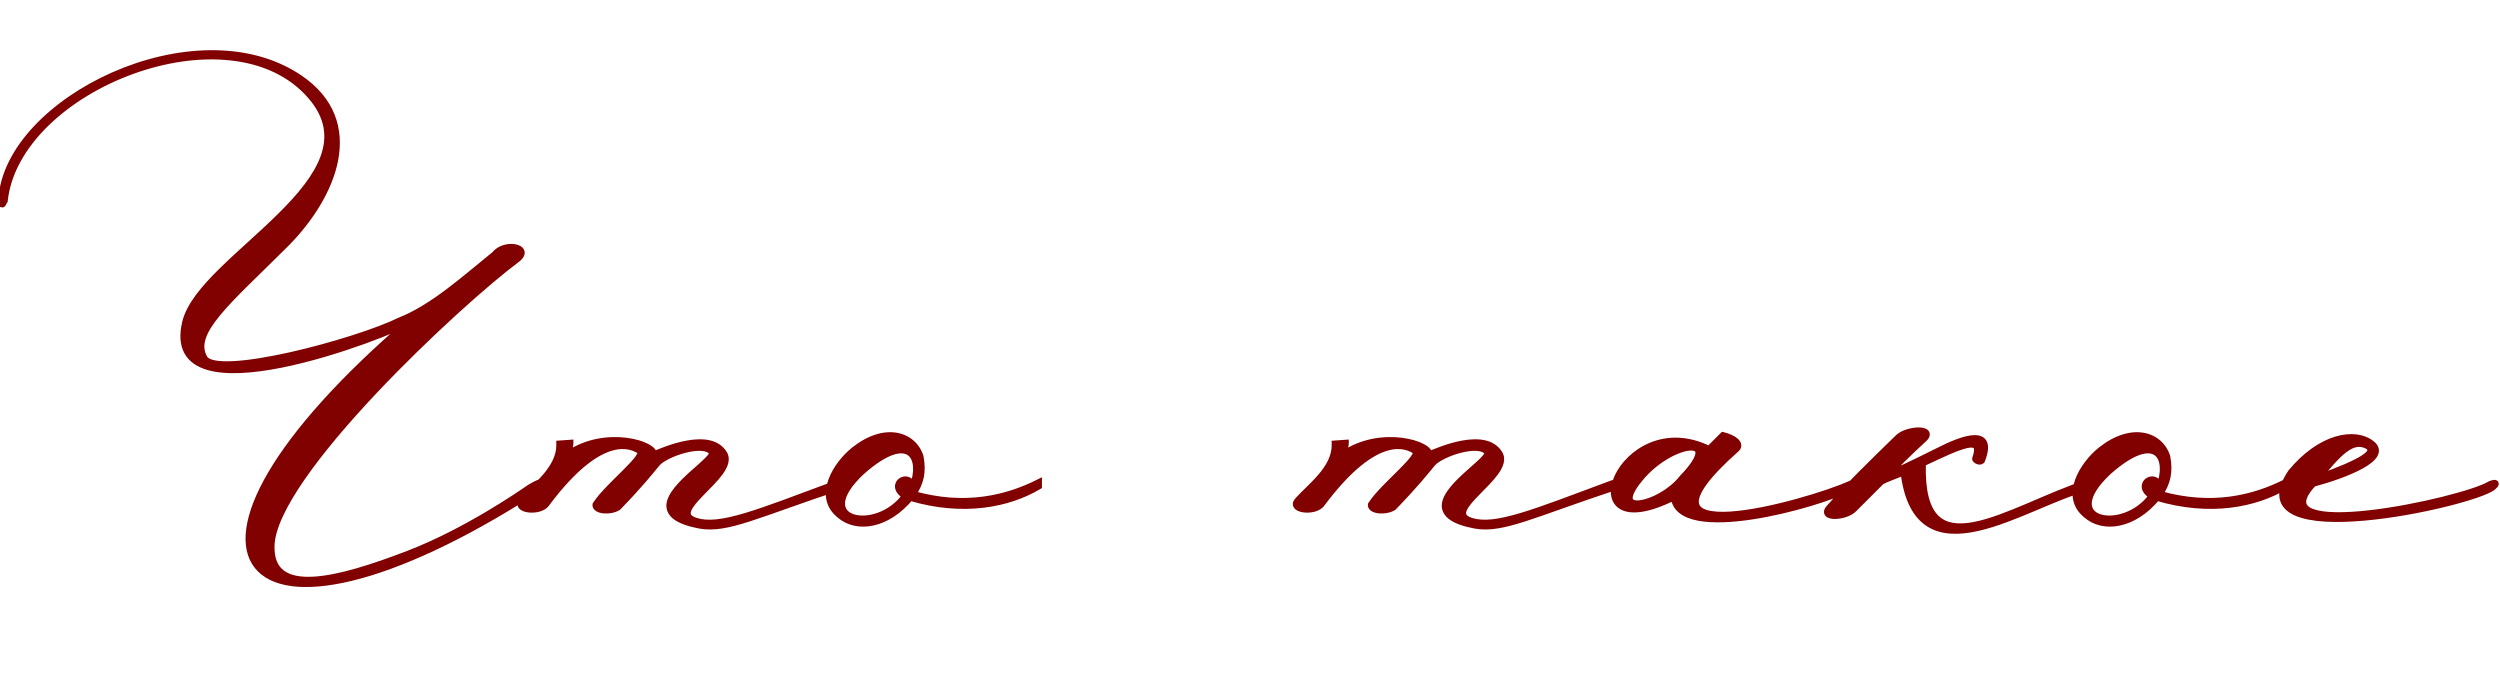
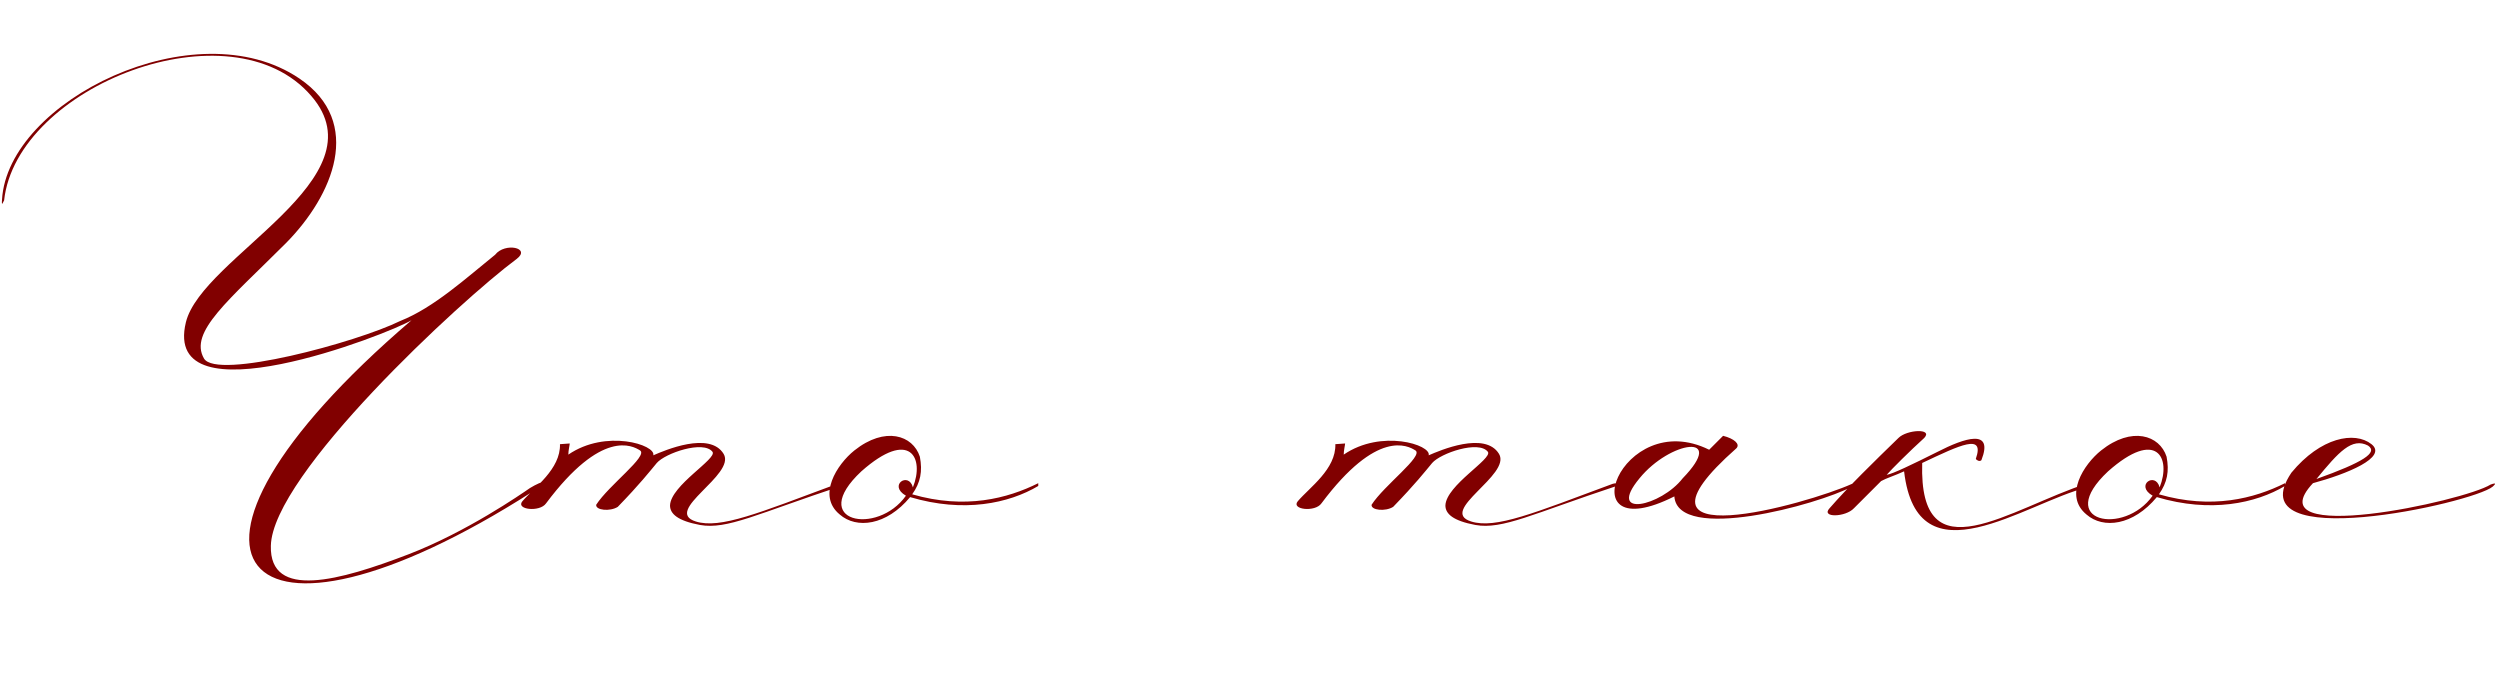
<svg xmlns="http://www.w3.org/2000/svg" width="341" height="93" viewBox="0 0 341 93" fill="none">
  <path d="M72.285 66.57C73.995 65.525 75.61 65.145 72.665 67.045C32.86 92.505 17.945 76.355 56.135 43.675C53 45.575 22.03 57.64 25.355 43.96C27.54 35.03 52.24 24.39 42.455 13.085C31.53 0.355 2.27 11.755 0.56 27.335C0.465 27.43 0.18 28.38 0.275 27.24C1.035 13.75 26.685 1.115 40.84 10.71C49.675 16.695 45.4 26.67 39.035 33.13C31.15 41.015 25.735 45.29 27.825 48.9C29.535 51.845 48.63 46.715 54.615 43.77C59.175 41.965 63.64 37.88 67.535 34.745C68.865 33.035 72.475 33.795 70.48 35.315C62.785 41.015 37.135 64.765 36.945 74.455C36.755 81.865 46.35 79.205 55.755 75.595C63.64 72.555 71.05 67.425 72.285 66.57ZM81.321 68.85C83.031 66.19 88.446 62.2 87.306 61.44C86.261 60.775 82.081 58.495 74.481 68.66C73.626 69.895 70.301 69.515 71.251 68.375C72.866 66.475 76.476 64.005 76.381 60.585L77.711 60.49C77.711 60.68 77.521 61.44 77.521 62.01C82.651 58.495 89.491 60.68 89.111 62.105C90.631 61.44 96.806 58.78 98.706 61.915C100.416 64.765 90.346 69.705 94.906 71.13C98.231 72.175 103.456 69.99 114.191 66C114.761 65.81 115.521 66 114.761 66.285C103.266 70.085 99.181 72.27 95.476 71.605C92.436 71.035 91.391 70.085 91.391 68.945C91.486 66.19 97.851 62.58 97.186 61.63C95.951 60.015 90.726 61.82 89.586 63.15C88.636 64.29 87.306 66 84.266 69.135C83.221 69.8 81.226 69.61 81.321 68.85ZM125.469 62.295C125.849 64.29 125.564 65.81 124.424 67.425C131.644 69.515 137.439 67.995 141.619 65.905V66.285C137.629 68.66 131.454 69.99 124.139 67.805C120.909 71.7 116.824 72.175 114.544 70.18C111.409 67.615 114.164 63.34 116.539 61.44C120.719 58.115 124.519 59.35 125.469 62.295ZM124.519 66.475C126.134 62.485 124.139 58.4 117.489 64.29C110.079 71.225 119.674 73.125 123.569 67.615C121.099 66.19 123.949 64.29 124.519 66.475ZM187.083 68.85C188.793 66.19 194.208 62.2 193.068 61.44C192.023 60.775 187.843 58.495 180.243 68.66C179.388 69.895 176.063 69.515 177.013 68.375C178.628 66.475 182.238 64.005 182.143 60.585L183.473 60.49C183.473 60.68 183.283 61.44 183.283 62.01C188.413 58.495 195.253 60.68 194.873 62.105C196.393 61.44 202.568 58.78 204.468 61.915C206.178 64.765 196.108 69.705 200.668 71.13C203.993 72.175 209.218 69.99 219.953 66C220.523 65.81 221.283 66 220.523 66.285C209.028 70.085 204.943 72.27 201.238 71.605C198.198 71.035 197.153 70.085 197.153 68.945C197.248 66.19 203.613 62.58 202.948 61.63C201.713 60.015 196.488 61.82 195.348 63.15C194.398 64.29 193.068 66 190.028 69.135C188.983 69.8 186.988 69.61 187.083 68.85ZM228.38 67.71C213.655 75.12 221.065 55.36 233.13 61.345L235.03 59.445C236.55 59.825 237.405 60.585 236.835 61.155C219.735 76.26 246.525 68.755 252.605 66V66.38C247.95 68.85 228.855 74.075 228.38 67.71ZM229.52 65.24C235.6 58.97 227.81 60.11 223.63 65.24C219.07 70.75 226.575 69.04 229.52 65.24ZM258.958 59.73C260.098 58.59 263.708 58.4 262.473 59.73C260.478 61.535 258.008 64.005 257.343 64.765C258.103 64.67 260.858 63.34 264.278 61.63C267.983 59.73 271.973 58.4 270.263 62.77C269.978 63.055 269.503 62.675 269.503 62.58C270.738 59.065 267.413 60.68 262.188 63.15C261.713 78.825 274.158 69.325 284.798 65.905L284.703 66.475C276.248 68.565 261.523 79.68 259.718 64.29C258.483 64.86 257.248 65.24 256.583 65.62L252.878 69.325C251.738 70.56 248.318 70.655 249.553 69.325C252.118 66.38 255.633 62.96 258.958 59.73ZM295.522 62.295C295.902 64.29 295.617 65.81 294.477 67.425C301.697 69.515 307.492 67.995 311.672 65.905V66.285C307.682 68.66 301.507 69.99 294.192 67.805C290.962 71.7 286.877 72.175 284.597 70.18C281.462 67.615 284.217 63.34 286.592 61.44C290.772 58.115 294.572 59.35 295.522 62.295ZM294.572 66.475C296.187 62.485 294.192 58.4 287.542 64.29C280.132 71.225 289.727 73.125 293.622 67.615C291.152 66.19 294.002 64.29 294.572 66.475ZM315.964 65.335C322.329 63.055 324.419 61.725 322.994 60.775C320.809 59.635 319.004 61.63 315.964 65.335ZM312.544 64.48C316.534 59.635 321.189 58.78 323.469 60.585C325.749 62.39 320.049 64.67 315.489 65.905C307.414 74.55 336.104 68.375 339.714 66.095C340.759 65.715 340.189 66.19 339.999 66.38C337.244 68.66 304.944 75.785 312.544 64.48Z" fill="#810000" />
-   <path d="M72.285 66.57L72.024 66.143L72.012 66.151L72 66.159L72.285 66.57ZM72.665 67.045L72.934 67.466L72.936 67.465L72.665 67.045ZM56.135 43.675L56.46 44.055L55.876 43.247L56.135 43.675ZM25.355 43.96L24.869 43.841L24.869 43.842L25.355 43.96ZM42.455 13.085L42.076 13.411L42.077 13.412L42.455 13.085ZM0.56 27.335L0.914 27.689L1.038 27.564L1.057 27.39L0.56 27.335ZM0.275 27.24L0.773 27.282L0.774 27.268L0.275 27.24ZM40.84 10.71L40.559 11.124L40.56 11.124L40.84 10.71ZM39.035 33.13L39.389 33.484L39.391 33.481L39.035 33.13ZM27.825 48.9L27.392 49.151L27.393 49.151L27.825 48.9ZM54.615 43.77L54.431 43.305L54.412 43.312L54.394 43.321L54.615 43.77ZM67.535 34.745L67.849 35.135L67.894 35.098L67.93 35.052L67.535 34.745ZM70.48 35.315L70.778 35.717L70.783 35.713L70.48 35.315ZM36.945 74.455L37.445 74.468L37.445 74.465L36.945 74.455ZM55.755 75.595L55.934 76.062L55.935 76.061L55.755 75.595ZM72.546 66.997C72.956 66.746 73.358 66.537 73.682 66.394C73.844 66.322 73.98 66.269 74.084 66.237C74.135 66.221 74.173 66.211 74.199 66.206C74.228 66.2 74.224 66.204 74.197 66.203C74.183 66.202 74.147 66.199 74.101 66.184C74.055 66.168 73.979 66.133 73.912 66.057C73.84 65.976 73.804 65.878 73.797 65.787C73.791 65.704 73.809 65.642 73.82 65.612C73.84 65.557 73.863 65.537 73.843 65.561C73.829 65.578 73.801 65.608 73.752 65.653C73.548 65.838 73.127 66.152 72.394 66.625L72.936 67.465C73.675 66.988 74.157 66.637 74.425 66.392C74.494 66.329 74.557 66.266 74.609 66.204C74.656 66.148 74.72 66.063 74.759 65.956C74.799 65.848 74.847 65.604 74.659 65.393C74.508 65.223 74.31 65.207 74.244 65.204C74.086 65.196 73.913 65.242 73.783 65.283C73.633 65.33 73.461 65.398 73.278 65.479C72.91 65.642 72.469 65.872 72.024 66.143L72.546 66.997ZM72.396 66.624C62.471 72.972 54.127 76.706 47.801 78.244C44.637 79.013 42.002 79.227 39.937 78.96C37.873 78.693 36.42 77.953 35.543 76.851C34.669 75.753 34.304 74.214 34.582 72.213C34.861 70.206 35.784 67.77 37.44 64.947C40.751 59.302 46.934 52.206 56.46 44.055L55.81 43.295C46.241 51.483 39.967 58.662 36.578 64.441C34.883 67.329 33.895 69.893 33.592 72.075C33.288 74.262 33.669 76.102 34.761 77.474C35.849 78.842 37.58 79.663 39.809 79.952C42.036 80.24 44.802 80.002 48.037 79.216C54.509 77.642 62.957 73.848 72.934 67.466L72.396 66.624ZM55.876 43.247C55.14 43.693 52.66 44.789 49.366 45.974C46.088 47.154 42.052 48.404 38.224 49.17C34.373 49.94 30.823 50.199 28.468 49.476C27.305 49.119 26.486 48.539 26.033 47.713C25.578 46.883 25.443 45.715 25.841 44.078L24.869 43.842C24.436 45.625 24.541 47.072 25.156 48.194C25.773 49.319 26.852 50.026 28.174 50.432C30.788 51.234 34.554 50.924 38.421 50.15C42.312 49.372 46.398 48.105 49.705 46.915C52.995 45.731 55.563 44.607 56.394 44.103L55.876 43.247ZM25.841 44.079C26.349 42.001 28.199 39.751 30.675 37.315C31.902 36.108 33.258 34.877 34.642 33.617C36.023 32.36 37.431 31.074 38.746 29.768C41.365 27.167 43.675 24.431 44.689 21.591C45.2 20.16 45.386 18.692 45.111 17.2C44.835 15.708 44.104 14.226 42.833 12.758L42.077 13.412C43.252 14.77 43.889 16.093 44.127 17.382C44.365 18.671 44.21 19.958 43.748 21.255C42.814 23.868 40.648 26.47 38.041 29.058C36.744 30.347 35.352 31.619 33.969 32.878C32.589 34.134 31.217 35.379 29.974 36.602C27.51 39.026 25.453 41.455 24.869 43.841L25.841 44.079ZM42.834 12.759C37.168 6.156 26.848 5.891 17.882 9.123C13.377 10.747 9.155 13.27 5.943 16.387C2.733 19.502 0.507 23.236 0.063 27.28L1.057 27.39C1.468 23.644 3.541 20.111 6.639 17.104C9.736 14.099 13.832 11.646 18.221 10.064C27.044 6.884 36.817 7.284 42.076 13.411L42.834 12.759ZM0.206 26.981C0.158 27.03 0.127 27.08 0.114 27.101C0.097 27.129 0.082 27.156 0.071 27.178C0.049 27.222 0.025 27.273 0.007 27.313C-0.013 27.358 -0.03 27.395 -0.046 27.428C-0.064 27.464 -0.071 27.476 -0.07 27.473C-0.07 27.473 -0.056 27.452 -0.028 27.425C-0.013 27.409 0.079 27.319 0.238 27.3C0.33 27.288 0.428 27.304 0.518 27.35C0.603 27.394 0.656 27.453 0.686 27.495C0.741 27.571 0.754 27.639 0.755 27.645C0.76 27.668 0.755 27.658 0.756 27.582C0.757 27.515 0.762 27.418 0.773 27.282L-0.223 27.198C-0.236 27.347 -0.243 27.47 -0.244 27.569C-0.245 27.659 -0.243 27.761 -0.223 27.853C-0.214 27.894 -0.192 27.986 -0.127 28.077C-0.045 28.192 0.125 28.321 0.359 28.292C0.531 28.271 0.638 28.172 0.67 28.141C0.713 28.098 0.744 28.055 0.762 28.028C0.826 27.933 0.887 27.794 0.917 27.728C0.937 27.684 0.951 27.653 0.962 27.632C0.985 27.587 0.967 27.635 0.914 27.689L0.206 26.981ZM0.774 27.268C0.956 24.049 2.626 20.836 5.309 17.958C7.989 15.083 11.65 12.575 15.736 10.776C23.932 7.166 33.682 6.462 40.559 11.124L41.12 10.296C33.843 5.363 23.691 6.179 15.333 9.861C11.142 11.706 7.363 14.287 4.578 17.276C1.795 20.261 -0.026 23.686 -0.224 27.212L0.774 27.268ZM40.56 11.124C42.697 12.572 44.015 14.242 44.715 16.013C45.417 17.788 45.512 19.699 45.146 21.65C44.411 25.566 41.822 29.589 38.679 32.779L39.391 33.481C42.613 30.211 45.344 26.017 46.129 21.834C46.523 19.735 46.428 17.627 45.645 15.646C44.861 13.662 43.401 11.841 41.12 10.296L40.56 11.124ZM38.681 32.776C34.766 36.691 31.402 39.77 29.305 42.299C28.253 43.567 27.477 44.745 27.111 45.867C26.736 47.013 26.789 48.108 27.392 49.151L28.258 48.65C27.816 47.887 27.762 47.094 28.061 46.177C28.369 45.236 29.048 44.175 30.074 42.937C32.133 40.455 35.419 37.453 39.389 33.484L38.681 32.776ZM27.393 49.151C27.721 49.717 28.398 49.995 29.126 50.137C29.881 50.284 30.838 50.312 31.917 50.254C34.082 50.139 36.847 49.675 39.726 49.032C45.478 47.745 51.792 45.716 54.836 44.219L54.394 43.321C51.453 44.769 45.227 46.777 39.508 48.056C36.651 48.694 33.948 49.145 31.864 49.256C30.82 49.311 29.957 49.28 29.317 49.155C28.65 49.025 28.357 48.82 28.257 48.649L27.393 49.151ZM54.799 44.235C57.141 43.308 59.439 41.804 61.625 40.156C63.805 38.512 65.921 36.686 67.849 35.135L67.222 34.355C65.254 35.939 63.19 37.723 61.023 39.357C58.863 40.986 56.649 42.427 54.431 43.305L54.799 44.235ZM67.93 35.052C68.447 34.387 69.466 34.169 70.155 34.309C70.317 34.342 70.433 34.39 70.504 34.436C70.576 34.482 70.575 34.507 70.57 34.49C70.549 34.421 70.649 34.558 70.177 34.917L70.783 35.713C71.309 35.312 71.705 34.784 71.527 34.199C71.443 33.923 71.25 33.727 71.047 33.596C70.843 33.464 70.601 33.379 70.354 33.329C69.404 33.136 67.953 33.393 67.14 34.438L67.93 35.052ZM70.182 34.913C66.305 37.785 57.947 45.17 50.534 53.046C46.827 56.986 43.344 61.061 40.772 64.768C39.486 66.621 38.422 68.392 37.671 70.015C36.923 71.632 36.471 73.135 36.445 74.445L37.445 74.465C37.467 73.352 37.857 71.994 38.579 70.435C39.297 68.882 40.328 67.163 41.594 65.338C44.126 61.688 47.572 57.653 51.262 53.731C58.646 45.885 66.96 38.544 70.778 35.717L70.182 34.913ZM36.445 74.442C36.395 76.408 36.998 77.813 38.189 78.672C39.346 79.508 40.961 79.754 42.779 79.657C46.419 79.462 51.238 77.864 55.934 76.062L55.576 75.128C50.867 76.936 46.186 78.473 42.725 78.658C40.992 78.751 39.656 78.498 38.774 77.862C37.925 77.249 37.4 76.207 37.445 74.468L36.445 74.442ZM55.935 76.061C63.881 72.998 71.333 67.837 72.57 66.981L72 66.159C70.767 67.013 63.399 72.112 55.575 75.129L55.935 76.061ZM81.321 68.85L80.9 68.58L80.839 68.675L80.825 68.788L81.321 68.85ZM87.306 61.44L87.584 61.024L87.575 61.018L87.306 61.44ZM74.481 68.66L74.081 68.361L74.075 68.368L74.07 68.375L74.481 68.66ZM71.251 68.375L70.87 68.051L70.867 68.055L71.251 68.375ZM76.381 60.585L76.346 60.086L75.868 60.12L75.881 60.599L76.381 60.585ZM77.711 60.49H78.211V59.953L77.675 59.991L77.711 60.49ZM77.521 62.01H77.021V62.959L77.804 62.422L77.521 62.01ZM89.111 62.105L88.628 61.976L88.361 62.979L89.311 62.563L89.111 62.105ZM98.706 61.915L99.135 61.658L99.134 61.656L98.706 61.915ZM94.906 71.13L95.056 70.653L95.055 70.653L94.906 71.13ZM114.191 66L114.033 65.526L114.025 65.528L114.017 65.531L114.191 66ZM114.761 66.285L114.918 66.76L114.927 66.757L114.937 66.753L114.761 66.285ZM95.476 71.605L95.384 72.097L95.388 72.097L95.476 71.605ZM91.391 68.945L90.891 68.928L90.891 68.936V68.945H91.391ZM97.186 61.63L97.596 61.343L97.59 61.335L97.583 61.326L97.186 61.63ZM89.586 63.15L89.207 62.825L89.202 62.83L89.586 63.15ZM84.266 69.135L84.535 69.557L84.584 69.525L84.625 69.483L84.266 69.135ZM81.742 69.12C82.141 68.499 82.772 67.78 83.499 67.023C84.225 66.267 85.014 65.508 85.736 64.786C86.445 64.077 87.097 63.397 87.499 62.835C87.695 62.561 87.869 62.266 87.934 61.978C87.968 61.827 87.979 61.65 87.922 61.469C87.863 61.279 87.741 61.129 87.584 61.024L87.029 61.856C87.014 61.846 86.983 61.816 86.969 61.769C86.957 61.732 86.967 61.721 86.959 61.757C86.939 61.843 86.864 62.005 86.686 62.253C86.339 62.737 85.745 63.363 85.029 64.079C84.326 64.782 83.512 65.566 82.778 66.33C82.044 67.094 81.356 67.871 80.9 68.58L81.742 69.12ZM87.575 61.018C86.984 60.643 85.527 59.836 83.212 60.509C80.936 61.17 77.909 63.241 74.081 68.361L74.882 68.959C78.653 63.914 81.517 62.042 83.491 61.469C85.428 60.906 86.583 61.572 87.038 61.862L87.575 61.018ZM74.07 68.375C73.947 68.553 73.702 68.713 73.344 68.816C72.993 68.917 72.591 68.946 72.24 68.911C71.865 68.873 71.645 68.772 71.574 68.707C71.552 68.687 71.581 68.706 71.582 68.758C71.583 68.8 71.563 68.782 71.635 68.695L70.867 68.055C70.702 68.253 70.578 68.496 70.582 68.772C70.586 69.059 70.726 69.285 70.896 69.442C71.208 69.729 71.694 69.861 72.139 69.906C72.606 69.953 73.137 69.917 73.621 69.777C74.097 69.64 74.588 69.385 74.892 68.945L74.07 68.375ZM71.632 68.699C72.017 68.246 72.526 67.754 73.097 67.195C73.661 66.643 74.275 66.035 74.838 65.374C75.957 64.06 76.934 62.468 76.881 60.571L75.881 60.599C75.924 62.122 75.143 63.475 74.077 64.726C73.547 65.348 72.962 65.927 72.398 66.48C71.841 67.025 71.292 67.554 70.87 68.051L71.632 68.699ZM76.417 61.084L77.747 60.989L77.675 59.991L76.346 60.086L76.417 61.084ZM77.211 60.49C77.211 60.488 77.208 60.526 77.188 60.645C77.18 60.696 77.17 60.754 77.159 60.818C77.147 60.882 77.135 60.952 77.123 61.025C77.075 61.312 77.021 61.68 77.021 62.01H78.021C78.021 61.77 78.062 61.473 78.109 61.19C78.121 61.12 78.132 61.054 78.144 60.99C78.155 60.927 78.165 60.865 78.175 60.81C78.191 60.715 78.211 60.587 78.211 60.49H77.211ZM77.804 62.422C80.244 60.751 83.105 60.427 85.321 60.701C86.43 60.838 87.348 61.122 87.95 61.438C88.254 61.597 88.448 61.749 88.552 61.871C88.656 61.994 88.617 62.018 88.628 61.976L89.594 62.234C89.701 61.835 89.531 61.48 89.314 61.224C89.096 60.967 88.778 60.743 88.414 60.552C87.68 60.167 86.639 59.857 85.444 59.709C83.052 59.413 79.929 59.754 77.239 61.597L77.804 62.422ZM89.311 62.563C90.071 62.231 91.947 61.422 93.855 61.077C94.81 60.904 95.736 60.855 96.517 61.018C97.286 61.178 97.892 61.537 98.278 62.174L99.134 61.656C98.57 60.726 97.692 60.241 96.721 60.039C95.763 59.84 94.694 59.909 93.677 60.093C91.642 60.461 89.671 61.314 88.911 61.647L89.311 62.563ZM98.277 62.172C98.532 62.596 98.412 63.189 97.785 64.066C97.182 64.912 96.265 65.804 95.38 66.707C94.946 67.15 94.522 67.594 94.17 68.022C93.822 68.443 93.518 68.879 93.351 69.308C93.18 69.745 93.129 70.24 93.4 70.697C93.657 71.13 94.14 71.414 94.757 71.607L95.055 70.653C94.532 70.489 94.332 70.308 94.26 70.187C94.203 70.089 94.177 69.943 94.282 69.671C94.391 69.392 94.614 69.054 94.941 68.658C95.264 68.266 95.662 67.848 96.094 67.407C96.943 66.541 97.938 65.574 98.6 64.647C99.238 63.752 99.735 62.658 99.135 61.658L98.277 62.172ZM94.756 71.607C96.575 72.179 98.843 71.848 101.913 70.932C104.997 70.012 109.012 68.459 114.365 66.469L114.017 65.531C108.635 67.531 104.67 69.066 101.627 69.974C98.569 70.887 96.562 71.126 95.056 70.653L94.756 71.607ZM114.349 66.474C114.44 66.444 114.545 66.427 114.643 66.424C114.692 66.422 114.733 66.424 114.765 66.428C114.799 66.432 114.811 66.437 114.807 66.435C114.804 66.434 114.79 66.429 114.77 66.417C114.75 66.405 114.713 66.379 114.675 66.333C114.635 66.283 114.595 66.209 114.584 66.112C114.573 66.015 114.595 65.933 114.623 65.875C114.671 65.777 114.735 65.746 114.711 65.76C114.7 65.768 114.663 65.788 114.586 65.817L114.937 66.753C115.05 66.711 115.155 66.663 115.245 66.606C115.323 66.556 115.448 66.465 115.522 66.312C115.564 66.227 115.591 66.118 115.577 65.997C115.563 65.875 115.512 65.778 115.455 65.706C115.352 65.578 115.218 65.52 115.143 65.493C114.978 65.435 114.784 65.419 114.612 65.425C114.431 65.43 114.228 65.461 114.033 65.526L114.349 66.474ZM114.604 65.81C111.725 66.762 109.311 67.612 107.252 68.342C105.191 69.072 103.496 69.677 102.045 70.143C99.132 71.079 97.287 71.422 95.564 71.113L95.388 72.097C97.371 72.453 99.42 72.036 102.35 71.095C103.82 70.624 105.533 70.012 107.586 69.284C109.643 68.556 112.05 67.708 114.918 66.76L114.604 65.81ZM95.568 71.114C94.075 70.834 93.136 70.47 92.581 70.08C92.052 69.707 91.891 69.328 91.891 68.945H90.891C90.891 69.703 91.253 70.368 92.006 70.898C92.733 71.41 93.837 71.806 95.384 72.096L95.568 71.114ZM91.891 68.962C91.909 68.444 92.234 67.811 92.819 67.088C93.392 66.38 94.15 65.664 94.908 64.983C95.65 64.316 96.412 63.666 96.932 63.136C97.19 62.872 97.423 62.605 97.567 62.351C97.696 62.123 97.857 61.717 97.596 61.343L96.776 61.917C96.681 61.781 96.789 61.695 96.697 61.857C96.62 61.993 96.464 62.185 96.217 62.436C95.728 62.936 95.017 63.54 94.24 64.239C93.478 64.923 92.668 65.685 92.042 66.459C91.427 67.217 90.921 68.068 90.891 68.928L91.891 68.962ZM97.583 61.326C97.141 60.748 96.398 60.54 95.665 60.5C94.914 60.459 94.055 60.586 93.225 60.802C92.391 61.018 91.56 61.33 90.859 61.676C90.173 62.015 89.559 62.414 89.207 62.825L89.966 63.475C90.184 63.221 90.65 62.895 91.302 62.572C91.941 62.257 92.707 61.969 93.476 61.77C94.249 61.569 94.999 61.465 95.611 61.498C96.24 61.533 96.614 61.705 96.789 61.934L97.583 61.326ZM89.202 62.83C88.249 63.973 86.932 65.668 83.907 68.787L84.625 69.483C87.681 66.332 89.023 64.607 89.97 63.47L89.202 62.83ZM83.998 68.713C83.595 68.97 82.955 69.081 82.414 69.029C82.145 69.003 81.954 68.942 81.852 68.88C81.756 68.823 81.827 68.831 81.817 68.912L80.825 68.788C80.767 69.249 81.052 69.566 81.337 69.737C81.615 69.904 81.97 69.991 82.318 70.025C83.013 70.091 83.893 69.965 84.535 69.557L83.998 68.713ZM125.469 62.295L125.96 62.201L125.954 62.171L125.945 62.142L125.469 62.295ZM124.424 67.425L124.015 67.137L123.61 67.71L124.285 67.905L124.424 67.425ZM141.619 65.905H142.119V65.096L141.395 65.458L141.619 65.905ZM141.619 66.285L141.874 66.715L142.119 66.569V66.285H141.619ZM124.139 67.805L124.282 67.326L123.965 67.231L123.754 67.486L124.139 67.805ZM114.544 70.18L114.873 69.804L114.867 69.798L114.86 69.793L114.544 70.18ZM116.539 61.44L116.227 61.049L116.226 61.05L116.539 61.44ZM124.519 66.475L124.035 66.601L124.416 68.062L124.982 66.663L124.519 66.475ZM117.489 64.29L117.157 63.916L117.147 63.925L117.489 64.29ZM123.569 67.615L123.977 67.904L124.293 67.456L123.819 67.182L123.569 67.615ZM124.978 62.389C125.159 63.34 125.176 64.152 125.026 64.904C124.876 65.656 124.552 66.376 124.015 67.137L124.832 67.713C125.435 66.859 125.824 66.012 126.006 65.101C126.188 64.191 126.159 63.245 125.96 62.201L124.978 62.389ZM124.285 67.905C131.652 70.038 137.577 68.485 141.842 66.352L141.395 65.458C137.3 67.505 131.636 68.992 124.563 66.945L124.285 67.905ZM141.119 65.905V66.285H142.119V65.905H141.119ZM141.363 65.855C137.495 68.157 131.465 69.472 124.282 67.326L123.996 68.284C131.442 70.508 137.762 69.162 141.874 66.715L141.363 65.855ZM123.754 67.486C120.622 71.262 116.857 71.54 114.873 69.804L114.214 70.556C116.791 72.811 121.195 72.138 124.524 68.124L123.754 67.486ZM114.86 69.793C114.164 69.223 113.814 68.578 113.691 67.909C113.566 67.229 113.669 66.488 113.945 65.732C114.5 64.21 115.717 62.738 116.851 61.83L116.226 61.05C114.985 62.042 113.637 63.657 113.005 65.389C112.687 66.26 112.541 67.187 112.707 68.09C112.875 69.003 113.356 69.854 114.227 70.567L114.86 69.793ZM116.85 61.831C118.862 60.231 120.718 59.777 122.134 60.01C123.54 60.24 124.575 61.154 124.993 62.449L125.945 62.142C125.412 60.491 124.072 59.315 122.296 59.023C120.529 58.733 118.395 59.324 116.227 61.049L116.85 61.831ZM124.982 66.663C125.408 65.61 125.606 64.529 125.535 63.585C125.465 62.647 125.121 61.776 124.388 61.267C123.646 60.751 122.64 60.7 121.455 61.113C120.272 61.526 118.844 62.422 117.157 63.916L117.82 64.664C119.458 63.213 120.774 62.41 121.784 62.057C122.793 61.705 123.432 61.82 123.818 62.088C124.213 62.363 124.481 62.893 124.538 63.659C124.595 64.419 124.436 65.345 124.055 66.287L124.982 66.663ZM117.147 63.925C115.268 65.683 114.363 67.213 114.266 68.472C114.217 69.118 114.383 69.688 114.731 70.145C115.075 70.597 115.57 70.907 116.131 71.094C117.245 71.465 118.698 71.381 120.106 70.865C121.523 70.345 122.939 69.372 123.977 67.904L123.16 67.326C122.251 68.613 121.007 69.469 119.761 69.926C118.506 70.386 117.293 70.427 116.447 70.145C116.029 70.005 115.721 69.795 115.527 69.54C115.338 69.291 115.231 68.969 115.263 68.548C115.33 67.673 116.004 66.364 117.83 64.655L117.147 63.925ZM123.819 67.182C123.268 66.865 123.116 66.579 123.085 66.427C123.056 66.29 123.106 66.17 123.216 66.082C123.333 65.988 123.488 65.958 123.619 66.003C123.732 66.043 123.923 66.174 124.035 66.601L125.002 66.349C124.829 65.683 124.45 65.233 123.946 65.058C123.459 64.89 122.949 65.015 122.591 65.301C122.226 65.593 121.991 66.078 122.105 66.63C122.216 67.167 122.634 67.653 123.319 68.048L123.819 67.182ZM187.083 68.85L186.662 68.58L186.601 68.675L186.587 68.788L187.083 68.85ZM193.068 61.44L193.345 61.024L193.336 61.018L193.068 61.44ZM180.243 68.66L179.842 68.361L179.837 68.368L179.832 68.375L180.243 68.66ZM177.013 68.375L176.632 68.051L176.629 68.055L177.013 68.375ZM182.143 60.585L182.107 60.086L181.63 60.12L181.643 60.599L182.143 60.585ZM183.473 60.49H183.973V59.953L183.437 59.991L183.473 60.49ZM183.283 62.01H182.783V62.959L183.565 62.422L183.283 62.01ZM194.873 62.105L194.39 61.976L194.122 62.979L195.073 62.563L194.873 62.105ZM204.468 61.915L204.897 61.658L204.895 61.656L204.468 61.915ZM200.668 71.13L200.818 70.653L200.817 70.653L200.668 71.13ZM219.953 66L219.795 65.526L219.787 65.528L219.779 65.531L219.953 66ZM220.523 66.285L220.68 66.76L220.689 66.757L220.698 66.753L220.523 66.285ZM201.238 71.605L201.146 72.097L201.15 72.097L201.238 71.605ZM197.153 68.945L196.653 68.928L196.653 68.936V68.945H197.153ZM202.948 61.63L203.357 61.343L203.351 61.335L203.345 61.326L202.948 61.63ZM195.348 63.15L194.968 62.825L194.964 62.83L195.348 63.15ZM190.028 69.135L190.296 69.557L190.346 69.525L190.387 69.483L190.028 69.135ZM187.503 69.12C187.903 68.499 188.533 67.78 189.26 67.023C189.987 66.267 190.775 65.508 191.498 64.786C192.206 64.077 192.859 63.397 193.261 62.835C193.457 62.561 193.631 62.266 193.696 61.978C193.73 61.827 193.741 61.65 193.684 61.469C193.624 61.279 193.503 61.129 193.345 61.024L192.791 61.856C192.775 61.846 192.745 61.816 192.73 61.769C192.719 61.732 192.729 61.721 192.72 61.757C192.701 61.843 192.625 62.005 192.448 62.253C192.101 62.737 191.507 63.363 190.791 64.079C190.088 64.782 189.274 65.566 188.539 66.33C187.805 67.094 187.118 67.871 186.662 68.58L187.503 69.12ZM193.336 61.018C192.746 60.643 191.289 59.836 188.974 60.509C186.697 61.17 183.67 63.241 179.842 68.361L180.643 68.959C184.415 63.914 187.278 62.042 189.253 61.469C191.189 60.906 192.344 61.572 192.799 61.862L193.336 61.018ZM179.832 68.375C179.709 68.553 179.464 68.713 179.105 68.816C178.755 68.917 178.353 68.946 178.001 68.911C177.627 68.873 177.407 68.772 177.336 68.707C177.314 68.687 177.343 68.706 177.344 68.758C177.344 68.8 177.325 68.782 177.397 68.695L176.629 68.055C176.464 68.253 176.34 68.496 176.344 68.772C176.348 69.059 176.487 69.285 176.658 69.442C176.969 69.729 177.456 69.861 177.901 69.906C178.368 69.953 178.899 69.917 179.382 69.777C179.858 69.64 180.349 69.385 180.654 68.945L179.832 68.375ZM177.394 68.699C177.779 68.246 178.287 67.754 178.859 67.195C179.422 66.643 180.037 66.035 180.6 65.374C181.719 64.06 182.695 62.468 182.643 60.571L181.643 60.599C181.685 62.122 180.904 63.475 179.838 64.726C179.309 65.348 178.724 65.927 178.159 66.48C177.603 67.025 177.054 67.554 176.632 68.051L177.394 68.699ZM182.178 61.084L183.508 60.989L183.437 59.991L182.107 60.086L182.178 61.084ZM182.973 60.49C182.973 60.488 182.97 60.526 182.95 60.645C182.941 60.696 182.931 60.754 182.92 60.818C182.909 60.882 182.897 60.952 182.885 61.025C182.837 61.312 182.783 61.68 182.783 62.01H183.783C183.783 61.77 183.824 61.473 183.871 61.19C183.883 61.12 183.894 61.054 183.905 60.99C183.916 60.927 183.927 60.865 183.936 60.81C183.952 60.715 183.973 60.587 183.973 60.49H182.973ZM183.565 62.422C186.005 60.751 188.867 60.427 191.083 60.701C192.191 60.838 193.11 61.122 193.711 61.438C194.015 61.597 194.21 61.749 194.313 61.871C194.417 61.994 194.378 62.018 194.39 61.976L195.356 62.234C195.462 61.835 195.293 61.48 195.076 61.224C194.857 60.967 194.54 60.743 194.176 60.552C193.442 60.167 192.401 59.857 191.205 59.709C188.814 59.413 185.69 59.754 183 61.597L183.565 62.422ZM195.073 62.563C195.833 62.231 197.709 61.422 199.617 61.077C200.571 60.904 201.497 60.855 202.279 61.018C203.048 61.178 203.654 61.537 204.04 62.174L204.895 61.656C204.332 60.726 203.453 60.241 202.483 60.039C201.524 59.84 200.456 59.909 199.439 60.093C197.404 60.461 195.433 61.314 194.672 61.647L195.073 62.563ZM204.039 62.172C204.294 62.596 204.173 63.189 203.547 64.066C202.944 64.912 202.027 65.804 201.142 66.707C200.708 67.15 200.283 67.594 199.931 68.022C199.584 68.443 199.28 68.879 199.112 69.308C198.942 69.745 198.891 70.24 199.162 70.697C199.419 71.13 199.902 71.414 200.519 71.607L200.817 70.653C200.294 70.489 200.094 70.308 200.022 70.187C199.964 70.089 199.938 69.943 200.044 69.671C200.153 69.392 200.376 69.054 200.703 68.658C201.026 68.266 201.424 67.848 201.856 67.407C202.705 66.541 203.7 65.574 204.361 64.647C205 63.752 205.497 62.658 204.897 61.658L204.039 62.172ZM200.518 71.607C202.337 72.179 204.605 71.848 207.675 70.932C210.759 70.012 214.774 68.459 220.127 66.469L219.779 65.531C214.397 67.531 210.432 69.066 207.389 69.974C204.331 70.887 202.324 71.126 200.818 70.653L200.518 71.607ZM220.111 66.474C220.201 66.444 220.307 66.427 220.405 66.424C220.453 66.422 220.495 66.424 220.526 66.428C220.56 66.432 220.573 66.437 220.568 66.435C220.566 66.434 220.552 66.429 220.531 66.417C220.512 66.405 220.474 66.379 220.437 66.333C220.397 66.283 220.357 66.209 220.346 66.112C220.334 66.015 220.357 65.933 220.385 65.875C220.433 65.777 220.496 65.746 220.473 65.76C220.461 65.768 220.424 65.788 220.347 65.817L220.698 66.753C220.811 66.711 220.917 66.663 221.007 66.606C221.085 66.556 221.21 66.465 221.284 66.312C221.326 66.227 221.353 66.118 221.339 65.997C221.325 65.875 221.274 65.778 221.217 65.706C221.114 65.578 220.98 65.52 220.905 65.493C220.74 65.435 220.546 65.419 220.373 65.425C220.192 65.43 219.989 65.461 219.795 65.526L220.111 66.474ZM220.366 65.81C217.487 66.762 215.072 67.612 213.014 68.342C210.953 69.072 209.258 69.677 207.806 70.143C204.894 71.079 203.049 71.422 201.326 71.113L201.15 72.097C203.132 72.453 205.182 72.036 208.112 71.095C209.582 70.624 211.294 70.012 213.348 69.284C215.405 68.556 217.811 67.708 220.68 66.76L220.366 65.81ZM201.33 71.114C199.837 70.834 198.898 70.47 198.343 70.08C197.813 69.707 197.653 69.328 197.653 68.945H196.653C196.653 69.703 197.015 70.368 197.768 70.898C198.495 71.41 199.599 71.806 201.146 72.096L201.33 71.114ZM197.653 68.962C197.67 68.444 197.995 67.811 198.581 67.088C199.153 66.38 199.911 65.664 200.67 64.983C201.412 64.316 202.174 63.666 202.693 63.136C202.952 62.872 203.185 62.605 203.329 62.351C203.458 62.123 203.619 61.717 203.357 61.343L202.538 61.917C202.443 61.781 202.551 61.695 202.459 61.857C202.382 61.993 202.225 62.185 201.979 62.436C201.489 62.936 200.779 63.54 200.001 64.239C199.239 64.923 198.43 65.685 197.803 66.459C197.189 67.217 196.683 68.068 196.653 68.928L197.653 68.962ZM203.345 61.326C202.903 60.748 202.16 60.54 201.427 60.5C200.676 60.459 199.817 60.586 198.987 60.802C198.153 61.018 197.322 61.33 196.621 61.676C195.935 62.015 195.32 62.414 194.968 62.825L195.727 63.475C195.945 63.221 196.412 62.895 197.064 62.572C197.702 62.257 198.469 61.969 199.238 61.77C200.011 61.569 200.761 61.465 201.372 61.498C202.002 61.533 202.375 61.705 202.551 61.934L203.345 61.326ZM194.964 62.83C194.011 63.973 192.693 65.668 189.669 68.787L190.387 69.483C193.442 66.332 194.785 64.607 195.732 63.47L194.964 62.83ZM189.759 68.713C189.356 68.97 188.717 69.081 188.176 69.029C187.907 69.003 187.716 68.942 187.614 68.88C187.518 68.823 187.589 68.831 187.579 68.912L186.587 68.788C186.529 69.249 186.814 69.566 187.098 69.737C187.376 69.904 187.731 69.991 188.08 70.025C188.774 70.091 189.654 69.965 190.296 69.557L189.759 68.713ZM228.38 67.71L228.879 67.673L228.823 66.927L228.156 67.263L228.38 67.71ZM233.13 61.345L232.908 61.793L233.23 61.953L233.484 61.699L233.13 61.345ZM235.03 59.445L235.152 58.96L234.877 58.891L234.677 59.091L235.03 59.445ZM236.835 61.155L237.166 61.53L237.178 61.52L237.189 61.509L236.835 61.155ZM252.605 66H253.105V65.225L252.399 65.545L252.605 66ZM252.605 66.38L252.84 66.822L253.105 66.681V66.38H252.605ZM229.52 65.24L229.161 64.892L229.142 64.912L229.125 64.934L229.52 65.24ZM223.63 65.24L224.016 65.559L224.018 65.556L223.63 65.24ZM228.156 67.263C226.343 68.175 224.9 68.654 223.787 68.824C222.669 68.995 221.929 68.848 221.472 68.572C221.033 68.307 220.787 67.883 220.728 67.322C220.668 66.747 220.808 66.034 221.162 65.273C222.587 62.213 227.173 58.948 232.908 61.793L233.353 60.897C227.022 57.757 221.872 61.38 220.256 64.851C219.85 65.723 219.649 66.62 219.734 67.427C219.82 68.248 220.207 68.976 220.955 69.428C221.686 69.869 222.689 70.003 223.937 69.813C225.19 69.622 226.736 69.097 228.605 68.157L228.156 67.263ZM233.484 61.699L235.384 59.799L234.677 59.091L232.777 60.991L233.484 61.699ZM234.909 59.93C235.631 60.111 236.132 60.368 236.376 60.595C236.499 60.709 236.513 60.773 236.513 60.775C236.513 60.775 236.513 60.775 236.513 60.775C236.513 60.775 236.513 60.774 236.513 60.773C236.513 60.772 236.513 60.77 236.513 60.768C236.514 60.764 236.515 60.761 236.515 60.76C236.516 60.757 236.511 60.772 236.482 60.801L237.189 61.509C237.423 61.274 237.553 60.967 237.502 60.626C237.455 60.314 237.267 60.057 237.057 59.862C236.636 59.472 235.95 59.16 235.152 58.96L234.909 59.93ZM236.504 60.78C234.355 62.679 232.872 64.242 231.949 65.52C231.042 66.776 230.605 67.851 230.736 68.744C230.877 69.711 231.637 70.257 232.565 70.532C233.491 70.806 234.71 70.858 236.059 70.774C238.77 70.605 242.193 69.87 245.305 69.011C248.417 68.153 251.259 67.159 252.812 66.455L252.399 65.545C250.912 66.218 248.125 67.196 245.039 68.047C241.951 68.899 238.606 69.613 235.997 69.776C234.686 69.858 233.607 69.797 232.849 69.573C232.095 69.349 231.785 69.01 231.725 68.599C231.654 68.115 231.882 67.32 232.759 66.106C233.62 64.914 235.041 63.407 237.166 61.53L236.504 60.78ZM252.105 66V66.38H253.105V66H252.105ZM252.371 65.938C250.108 67.139 244.229 69.05 238.851 69.864C236.16 70.271 233.65 70.394 231.805 70.044C230.883 69.868 230.168 69.582 229.679 69.191C229.206 68.813 228.928 68.324 228.879 67.673L227.882 67.747C227.952 68.687 228.374 69.427 229.054 69.972C229.719 70.504 230.61 70.835 231.618 71.026C233.632 71.409 236.276 71.265 239 70.853C244.452 70.028 250.448 68.091 252.84 66.822L252.371 65.938ZM229.879 65.588C230.653 64.79 231.22 64.096 231.604 63.501C231.983 62.914 232.211 62.382 232.251 61.916C232.294 61.414 232.114 60.975 231.7 60.711C231.332 60.475 230.854 60.427 230.381 60.467C229.422 60.547 228.171 61.014 226.913 61.765C225.645 62.522 224.328 63.592 223.243 64.924L224.018 65.556C225.022 64.323 226.247 63.327 227.425 62.623C228.614 61.914 229.714 61.526 230.464 61.463C230.847 61.431 231.063 61.49 231.161 61.553C231.214 61.587 231.271 61.638 231.255 61.831C231.235 62.059 231.107 62.427 230.764 62.958C230.427 63.48 229.908 64.123 229.161 64.892L229.879 65.588ZM223.245 64.921C222.661 65.628 222.252 66.239 222.002 66.763C221.757 67.277 221.638 67.764 221.722 68.195C221.814 68.668 222.132 68.977 222.536 69.131C222.914 69.274 223.367 69.286 223.824 69.227C224.748 69.109 225.884 68.68 226.968 68.05C228.056 67.418 229.131 66.559 229.916 65.546L229.125 64.934C228.437 65.821 227.47 66.601 226.465 67.186C225.456 67.773 224.449 68.139 223.698 68.235C223.318 68.284 223.051 68.257 222.891 68.196C222.758 68.145 222.72 68.085 222.704 68.003C222.679 67.879 222.699 67.625 222.905 67.193C223.106 66.77 223.46 66.23 224.016 65.559L223.245 64.921ZM258.958 59.73L259.306 60.089L259.311 60.084L258.958 59.73ZM262.473 59.73L262.808 60.101L262.824 60.086L262.839 60.07L262.473 59.73ZM257.343 64.765L256.966 64.436L256.102 65.424L257.405 65.261L257.343 64.765ZM264.278 61.63L264.501 62.077L264.506 62.075L264.278 61.63ZM270.263 62.77L270.616 63.124L270.69 63.05L270.728 62.952L270.263 62.77ZM269.503 62.58L269.031 62.414L269.003 62.495V62.58H269.503ZM262.188 63.15L261.974 62.698L261.697 62.829L261.688 63.135L262.188 63.15ZM284.798 65.905L285.291 65.987L285.426 65.178L284.645 65.429L284.798 65.905ZM284.703 66.475L284.823 66.96L285.142 66.882L285.196 66.557L284.703 66.475ZM259.718 64.29L260.214 64.232L260.134 63.547L259.508 63.836L259.718 64.29ZM256.583 65.62L256.335 65.186L256.277 65.219L256.229 65.266L256.583 65.62ZM252.878 69.325L252.524 68.971L252.517 68.978L252.51 68.986L252.878 69.325ZM249.553 69.325L249.919 69.665L249.925 69.659L249.93 69.653L249.553 69.325ZM259.311 60.084C259.518 59.877 259.874 59.683 260.318 59.537C260.753 59.394 261.225 59.314 261.619 59.304C261.817 59.298 261.982 59.311 262.107 59.336C262.242 59.362 262.286 59.394 262.286 59.394C262.259 59.371 262.218 59.302 262.228 59.23C262.232 59.203 262.233 59.254 262.106 59.39L262.839 60.07C263.022 59.874 263.18 59.64 263.218 59.373C263.263 59.061 263.133 58.797 262.924 58.624C262.741 58.472 262.509 58.395 262.301 58.354C262.083 58.312 261.841 58.297 261.593 58.304C261.097 58.317 260.529 58.415 260.006 58.587C259.49 58.756 258.968 59.013 258.604 59.376L259.311 60.084ZM262.137 59.359C260.136 61.17 257.65 63.655 256.966 64.436L257.719 65.094C258.366 64.355 260.82 61.9 262.808 60.101L262.137 59.359ZM257.405 65.261C257.665 65.229 258.034 65.104 258.449 64.941C258.881 64.771 259.413 64.538 260.022 64.257C261.241 63.696 262.791 62.932 264.501 62.077L264.054 61.183C262.344 62.038 260.807 62.794 259.604 63.349C259.002 63.626 258.489 63.85 258.083 64.01C257.661 64.177 257.4 64.254 257.281 64.269L257.405 65.261ZM264.506 62.075C265.423 61.605 266.348 61.175 267.191 60.861C268.044 60.543 268.773 60.359 269.31 60.349C269.849 60.338 270.034 60.494 270.108 60.673C270.219 60.939 270.219 61.511 269.797 62.588L270.728 62.952C271.162 61.844 271.304 60.943 271.032 60.289C270.723 59.548 270 59.335 269.291 59.349C268.582 59.362 267.725 59.594 266.842 59.923C265.948 60.257 264.985 60.705 264.05 61.185L264.506 62.075ZM269.909 62.416C269.919 62.407 269.935 62.395 269.957 62.386C269.978 62.377 269.995 62.375 270.006 62.374C270.023 62.374 270.016 62.378 269.985 62.364C269.956 62.35 269.93 62.331 269.918 62.32C269.911 62.314 269.918 62.318 269.93 62.336C269.937 62.345 269.951 62.366 269.965 62.397C269.972 62.413 269.981 62.436 269.988 62.464C269.995 62.492 270.003 62.532 270.003 62.58H269.003C269.003 62.76 269.095 62.888 269.117 62.918C269.157 62.974 269.203 63.022 269.245 63.06C269.33 63.137 269.441 63.214 269.566 63.272C269.796 63.378 270.253 63.487 270.616 63.124L269.909 62.416ZM269.975 62.746C270.137 62.284 270.236 61.876 270.256 61.524C270.277 61.173 270.224 60.827 270.021 60.546C269.811 60.255 269.5 60.117 269.182 60.07C268.873 60.024 268.526 60.057 268.167 60.131C267.448 60.279 266.541 60.62 265.51 61.066C264.474 61.514 263.277 62.082 261.974 62.698L262.401 63.602C263.711 62.983 264.889 62.423 265.907 61.984C266.931 61.541 267.758 61.236 268.368 61.11C268.674 61.048 268.891 61.038 269.035 61.059C269.17 61.079 269.201 61.118 269.21 61.132C269.227 61.155 269.272 61.24 269.258 61.464C269.245 61.687 269.178 61.997 269.031 62.414L269.975 62.746ZM261.688 63.135C261.568 67.085 262.251 69.615 263.671 71.029C265.116 72.467 267.175 72.611 269.419 72.179C271.67 71.746 274.256 70.706 276.905 69.582C279.574 68.45 282.318 67.227 284.951 66.381L284.645 65.429C281.957 66.293 279.156 67.54 276.514 68.661C273.852 69.791 271.361 70.787 269.23 71.197C267.092 71.609 265.464 71.402 264.377 70.32C263.265 69.213 262.57 67.052 262.688 63.165L261.688 63.135ZM284.305 65.823L284.21 66.393L285.196 66.557L285.291 65.987L284.305 65.823ZM284.583 65.99C282.421 66.524 279.872 67.631 277.291 68.719C274.688 69.817 272.038 70.903 269.607 71.45C267.167 71.999 265.055 71.978 263.457 70.992C261.875 70.017 260.657 68.006 260.214 64.232L259.221 64.348C259.681 68.269 260.98 70.64 262.932 71.844C264.867 73.037 267.303 72.993 269.826 72.425C272.359 71.856 275.089 70.733 277.68 69.64C280.295 68.537 282.757 67.471 284.823 66.96L284.583 65.99ZM259.508 63.836C258.907 64.114 258.305 64.345 257.754 64.561C257.218 64.77 256.706 64.974 256.335 65.186L256.831 66.054C257.125 65.886 257.562 65.71 258.119 65.492C258.661 65.28 259.293 65.037 259.927 64.744L259.508 63.836ZM256.229 65.266L252.524 68.971L253.231 69.679L256.936 65.974L256.229 65.266ZM252.51 68.986C252.301 69.213 251.957 69.415 251.538 69.561C251.125 69.706 250.683 69.782 250.318 69.787C250.135 69.79 249.986 69.774 249.876 69.748C249.758 69.721 249.729 69.691 249.738 69.7C249.771 69.732 249.795 69.799 249.786 69.848C249.784 69.86 249.794 69.8 249.919 69.665L249.186 68.985C249.003 69.182 248.85 69.41 248.803 69.667C248.749 69.961 248.846 70.229 249.044 70.42C249.218 70.588 249.445 70.674 249.647 70.722C249.858 70.771 250.093 70.79 250.332 70.787C250.81 70.78 251.359 70.684 251.869 70.505C252.374 70.328 252.885 70.055 253.245 69.664L252.51 68.986ZM249.93 69.653C252.478 66.727 255.977 63.323 259.306 60.089L258.609 59.371C255.289 62.597 251.757 66.033 249.176 68.997L249.93 69.653ZM295.522 62.295L296.014 62.201L296.008 62.171L295.998 62.142L295.522 62.295ZM294.477 67.425L294.069 67.137L293.664 67.71L294.338 67.905L294.477 67.425ZM311.672 65.905H312.172V65.096L311.449 65.458L311.672 65.905ZM311.672 66.285L311.928 66.715L312.172 66.569V66.285H311.672ZM294.192 67.805L294.335 67.326L294.019 67.231L293.808 67.486L294.192 67.805ZM284.597 70.18L284.927 69.804L284.92 69.798L284.914 69.793L284.597 70.18ZM286.592 61.44L286.281 61.049L286.28 61.05L286.592 61.44ZM294.572 66.475L294.089 66.601L294.47 68.062L295.036 66.663L294.572 66.475ZM287.542 64.29L287.211 63.916L287.201 63.925L287.542 64.29ZM293.622 67.615L294.031 67.904L294.347 67.456L293.872 67.182L293.622 67.615ZM295.031 62.389C295.212 63.34 295.23 64.152 295.08 64.904C294.929 65.656 294.606 66.376 294.069 67.137L294.886 67.713C295.489 66.859 295.878 66.012 296.06 65.101C296.242 64.191 296.212 63.245 296.014 62.201L295.031 62.389ZM294.338 67.905C301.706 70.038 307.631 68.485 311.896 66.352L311.449 65.458C307.354 67.505 301.689 68.992 294.616 66.945L294.338 67.905ZM311.172 65.905V66.285H312.172V65.905H311.172ZM311.417 65.855C307.549 68.157 301.519 69.472 294.335 67.326L294.049 68.284C301.496 70.508 307.816 69.162 311.928 66.715L311.417 65.855ZM293.808 67.486C290.676 71.262 286.91 71.54 284.927 69.804L284.268 70.556C286.844 72.811 291.249 72.138 294.577 68.124L293.808 67.486ZM284.914 69.793C284.218 69.223 283.867 68.578 283.744 67.909C283.619 67.229 283.722 66.488 283.998 65.732C284.554 64.21 285.771 62.738 286.905 61.83L286.28 61.05C285.039 62.042 283.691 63.657 283.059 65.389C282.741 66.26 282.595 67.187 282.761 68.09C282.929 69.003 283.41 69.854 284.281 70.567L284.914 69.793ZM286.904 61.831C288.916 60.231 290.772 59.777 292.188 60.01C293.594 60.24 294.629 61.154 295.047 62.449L295.998 62.142C295.466 60.491 294.126 59.315 292.35 59.023C290.583 58.733 288.449 59.324 286.281 61.049L286.904 61.831ZM295.036 66.663C295.462 65.61 295.66 64.529 295.589 63.585C295.519 62.647 295.175 61.776 294.442 61.267C293.7 60.751 292.694 60.7 291.509 61.113C290.326 61.526 288.898 62.422 287.211 63.916L287.874 64.664C289.512 63.213 290.827 62.41 291.838 62.057C292.847 61.705 293.486 61.82 293.871 62.088C294.267 62.363 294.534 62.893 294.592 63.659C294.649 64.419 294.49 65.345 294.109 66.287L295.036 66.663ZM287.201 63.925C285.322 65.683 284.416 67.213 284.32 68.472C284.271 69.118 284.436 69.688 284.785 70.145C285.128 70.597 285.624 70.907 286.185 71.094C287.299 71.465 288.751 71.381 290.159 70.865C291.577 70.345 292.993 69.372 294.031 67.904L293.214 67.326C292.304 68.613 291.06 69.469 289.815 69.926C288.56 70.386 287.347 70.427 286.501 70.145C286.082 70.005 285.775 69.795 285.581 69.54C285.391 69.291 285.285 68.969 285.317 68.548C285.384 67.673 286.058 66.364 287.884 64.655L287.201 63.925ZM293.872 67.182C293.322 66.865 293.17 66.579 293.138 66.427C293.11 66.29 293.16 66.17 293.27 66.082C293.387 65.988 293.542 65.958 293.673 66.003C293.786 66.043 293.977 66.174 294.089 66.601L295.056 66.349C294.883 65.683 294.504 65.233 294 65.058C293.513 64.89 293.003 65.015 292.645 65.301C292.28 65.593 292.045 66.078 292.159 66.63C292.27 67.167 292.688 67.653 293.373 68.048L293.872 67.182ZM315.964 65.335L315.578 65.018L314.431 66.415L316.133 65.806L315.964 65.335ZM322.994 60.775L323.272 60.359L323.25 60.344L323.226 60.332L322.994 60.775ZM312.544 64.48L312.158 64.162L312.143 64.181L312.13 64.201L312.544 64.48ZM323.469 60.585L323.159 60.977L323.159 60.977L323.469 60.585ZM315.489 65.905L315.359 65.422L315.221 65.46L315.124 65.564L315.489 65.905ZM339.714 66.095L339.544 65.625L339.493 65.644L339.447 65.672L339.714 66.095ZM339.999 66.38L340.318 66.765L340.336 66.75L340.353 66.734L339.999 66.38ZM316.133 65.806C319.311 64.667 321.477 63.748 322.672 62.976C322.974 62.781 323.23 62.586 323.428 62.388C323.623 62.193 323.787 61.972 323.868 61.721C323.955 61.453 323.937 61.178 323.809 60.924C323.689 60.687 323.49 60.504 323.272 60.359L322.717 61.191C322.856 61.283 322.903 61.349 322.917 61.376C322.922 61.386 322.925 61.388 322.917 61.414C322.903 61.457 322.856 61.546 322.721 61.68C322.59 61.811 322.397 61.963 322.129 62.136C321.044 62.837 318.983 63.723 315.796 64.864L316.133 65.806ZM323.226 60.332C322.595 60.002 321.964 59.888 321.322 59.992C320.692 60.094 320.092 60.399 319.502 60.837C318.338 61.7 317.086 63.18 315.578 65.018L316.351 65.652C317.883 63.785 319.053 62.415 320.098 61.64C320.613 61.258 321.064 61.047 321.481 60.979C321.888 60.913 322.302 60.978 322.763 61.218L323.226 60.332ZM312.93 64.798C314.876 62.435 316.959 61.077 318.794 60.517C320.637 59.955 322.185 60.206 323.159 60.977L323.78 60.193C322.474 59.159 320.555 58.935 318.502 59.56C316.443 60.188 314.203 61.68 312.158 64.162L312.93 64.798ZM323.159 60.977C323.388 61.158 323.46 61.3 323.48 61.391C323.499 61.474 323.49 61.587 323.394 61.752C323.182 62.114 322.647 62.552 321.802 63.022C320.145 63.942 317.627 64.808 315.359 65.422L315.62 66.388C317.912 65.767 320.524 64.876 322.287 63.896C323.152 63.416 323.899 62.868 324.257 62.257C324.446 61.934 324.544 61.563 324.456 61.171C324.369 60.787 324.121 60.463 323.78 60.193L323.159 60.977ZM315.124 65.564C314.102 66.658 313.539 67.636 313.564 68.503C313.591 69.458 314.302 70.041 315.185 70.371C316.072 70.702 317.278 70.845 318.646 70.865C320.025 70.886 321.61 70.782 323.276 70.594C326.609 70.217 330.304 69.497 333.392 68.728C334.936 68.344 336.334 67.946 337.464 67.57C338.578 67.2 339.474 66.838 339.981 66.518L339.447 65.672C339.053 65.921 338.262 66.252 337.148 66.621C336.049 66.987 334.677 67.378 333.15 67.758C330.095 68.518 326.445 69.229 323.164 69.6C321.523 69.786 319.983 69.885 318.661 69.865C317.329 69.846 316.26 69.704 315.535 69.434C314.808 69.163 314.574 68.827 314.564 68.474C314.551 68.033 314.858 67.314 315.855 66.246L315.124 65.564ZM339.885 66.565C340.008 66.52 340.1 66.491 340.167 66.473C340.237 66.453 340.263 66.451 340.259 66.451C340.257 66.452 340.231 66.454 340.19 66.446C340.152 66.439 340.067 66.417 339.983 66.343C339.887 66.258 339.838 66.145 339.828 66.037C339.819 65.945 339.841 65.876 339.852 65.848C339.871 65.796 339.893 65.774 339.878 65.794C339.868 65.806 339.851 65.825 339.824 65.852C339.799 65.879 339.77 65.907 339.739 65.937C339.71 65.964 339.674 65.998 339.646 66.026L340.353 66.734C340.36 66.726 340.491 66.601 340.54 66.551C340.577 66.513 340.62 66.467 340.659 66.418C340.692 66.377 340.751 66.299 340.788 66.199C340.822 66.11 340.897 65.816 340.645 65.593C340.547 65.507 340.441 65.475 340.374 65.463C340.304 65.45 340.241 65.451 340.194 65.454C340.024 65.465 339.803 65.531 339.544 65.625L339.885 66.565ZM339.681 65.995C339.562 66.093 339.324 66.233 338.948 66.403C338.58 66.569 338.111 66.752 337.554 66.944C336.44 67.329 334.997 67.746 333.359 68.149C330.082 68.957 326.049 69.702 322.345 70.026C320.493 70.188 318.733 70.244 317.195 70.151C315.65 70.058 314.365 69.818 313.443 69.41C312.526 69.004 312.041 68.47 311.921 67.811C311.795 67.12 312.036 66.132 312.959 64.759L312.13 64.201C311.153 65.654 310.741 66.917 310.937 67.991C311.139 69.097 311.952 69.844 313.038 70.324C314.119 70.802 315.541 71.053 317.135 71.15C318.737 71.246 320.55 71.187 322.432 71.022C326.198 70.693 330.282 69.937 333.598 69.12C335.257 68.712 336.73 68.287 337.88 67.889C338.455 67.691 338.955 67.497 339.36 67.314C339.755 67.135 340.093 66.952 340.318 66.765L339.681 65.995Z" fill="#810000" />
</svg>